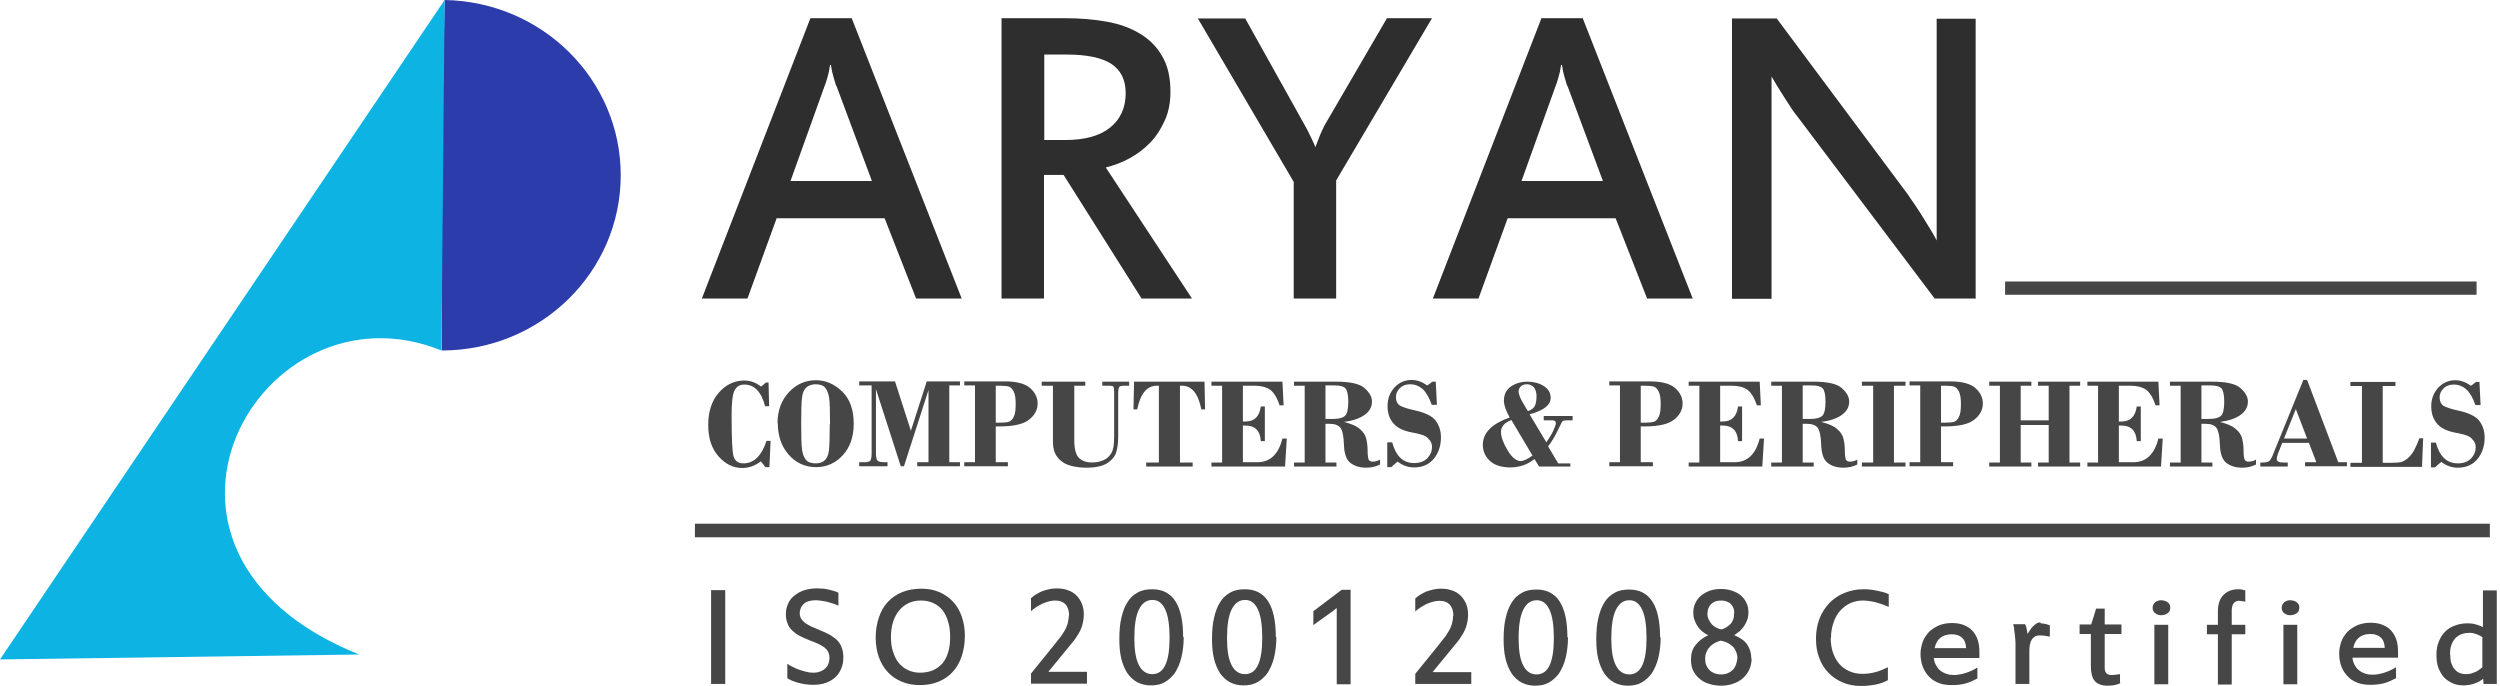
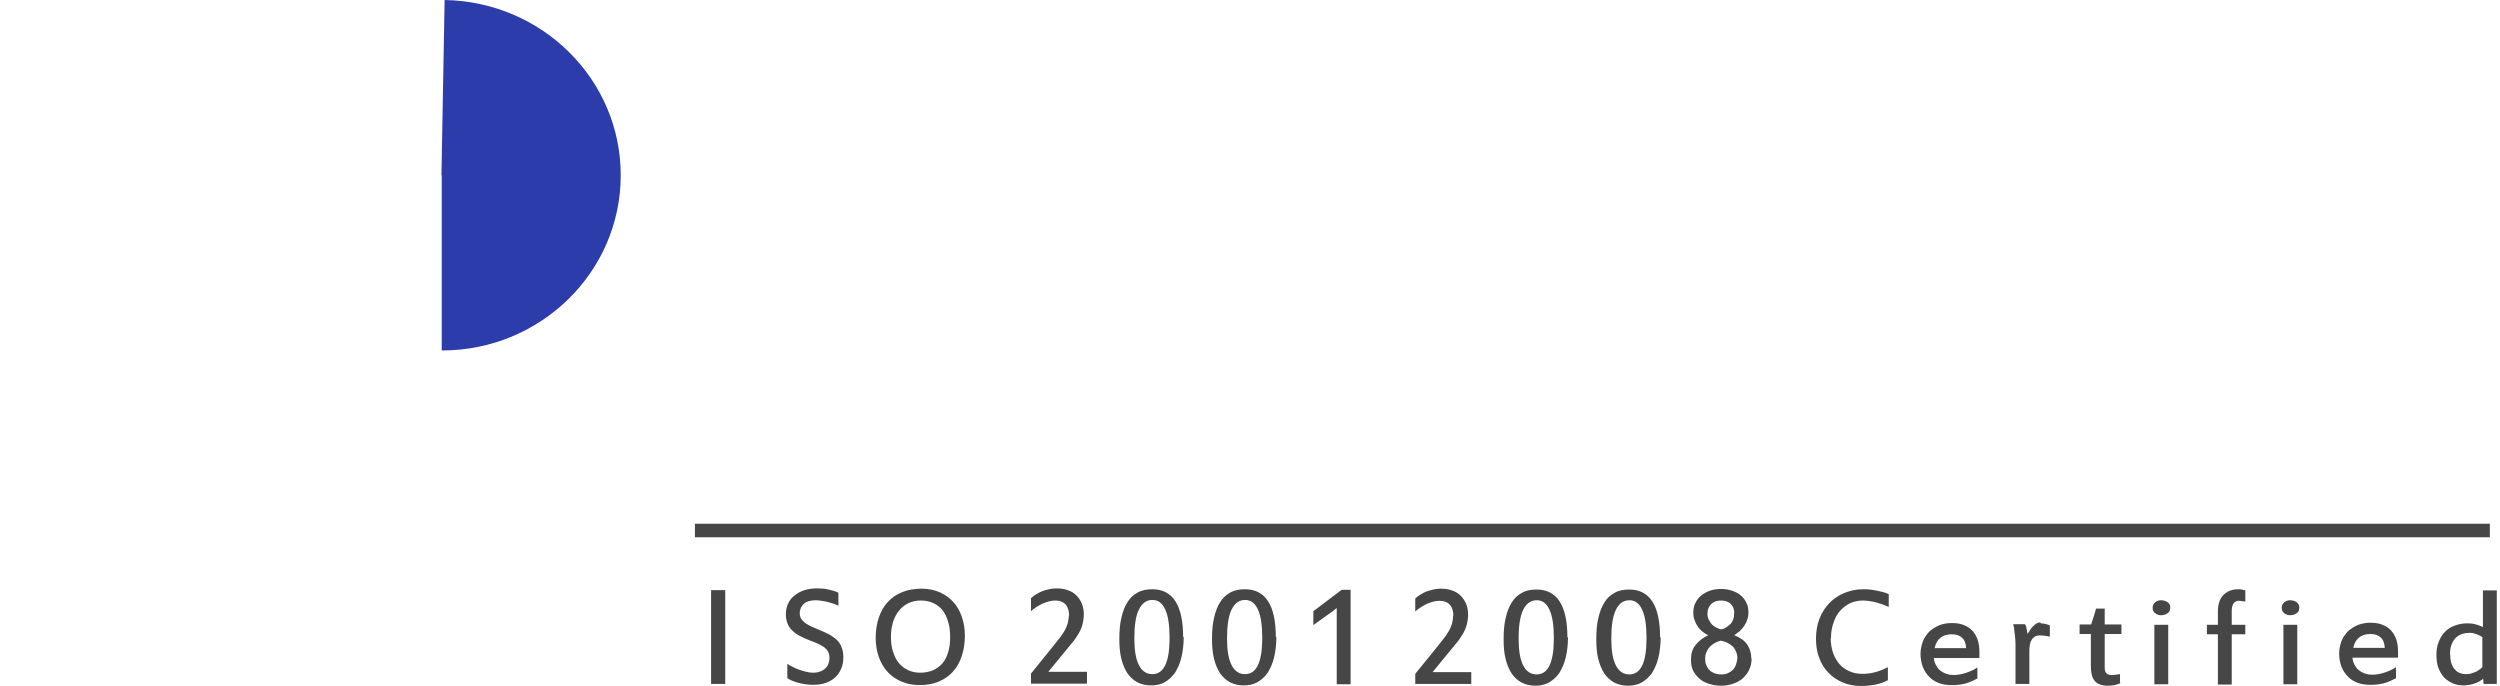
<svg xmlns="http://www.w3.org/2000/svg" width="164" height="45" viewBox="0 0 164 45" fill="none">
-   <path d="M63.087 19.583H60.095L58.031 14.318H50.947L49.034 19.583H46.042L53.163 1.193H55.872L63.087 19.583ZM54.849 5.625C54.811 5.492 54.754 5.303 54.678 5.057C54.603 4.81 54.546 4.545 54.508 4.261H54.451C54.413 4.564 54.356 4.829 54.281 5.076C54.205 5.322 54.148 5.53 54.072 5.701L51.856 11.875H57.197L54.868 5.625H54.849ZM73.845 6.117C73.845 5.227 73.523 4.602 72.898 4.185C72.273 3.788 71.307 3.579 70 3.579H68.504V9.185H69.868C71.156 9.185 72.141 8.92 72.822 8.371C73.504 7.822 73.845 7.064 73.845 6.098V6.117ZM78.182 19.583H74.887L69.773 11.477H68.485V19.583H65.701V1.193H69.868C70.834 1.193 71.762 1.269 72.595 1.42C73.447 1.572 74.167 1.837 74.792 2.216C75.417 2.595 75.91 3.087 76.251 3.712C76.61 4.318 76.781 5.095 76.781 6.023C76.781 6.704 76.667 7.329 76.421 7.879C76.175 8.428 75.872 8.92 75.474 9.337C75.076 9.754 74.622 10.095 74.11 10.379C73.599 10.663 73.069 10.852 72.538 10.985L78.182 19.564V19.583ZM93.94 1.193L87.652 11.837V19.583H84.868V11.932L78.58 1.212H81.686L85.512 8.068C85.569 8.163 85.626 8.276 85.701 8.409C85.777 8.542 85.834 8.674 85.91 8.826C85.985 8.958 86.042 9.11 86.118 9.261C86.194 9.413 86.251 9.545 86.288 9.659C86.345 9.526 86.383 9.394 86.44 9.261C86.497 9.11 86.554 8.977 86.61 8.826C86.667 8.674 86.743 8.542 86.8 8.409C86.857 8.276 86.913 8.182 86.97 8.087L90.985 1.193H93.921H93.94ZM111.042 19.583H108.05L105.985 14.318H98.902L96.989 19.583H93.997L101.118 1.193H103.826L111.042 19.583ZM102.804 5.625C102.766 5.492 102.709 5.303 102.633 5.057C102.557 4.81 102.501 4.545 102.463 4.261H102.406C102.368 4.564 102.311 4.829 102.235 5.076C102.16 5.322 102.103 5.53 102.027 5.701L99.811 11.875H105.152L102.823 5.625H102.804ZM129.641 19.583H126.914L117.917 7.651C117.842 7.576 117.747 7.424 117.576 7.197C117.425 6.97 117.254 6.704 117.084 6.439C116.914 6.174 116.743 5.89 116.573 5.625C116.421 5.36 116.289 5.151 116.213 5.019V19.602H113.618V1.212H116.554L125.133 12.727C125.266 12.935 125.436 13.163 125.626 13.447C125.815 13.731 126.005 14.015 126.175 14.299C126.345 14.583 126.516 14.867 126.686 15.133C126.838 15.398 126.97 15.606 127.046 15.776V1.231H129.603V19.621L129.641 19.583Z" fill="#2E2E2E" />
-   <path d="M50.417 25.094L50.455 26.647H50.19C49.944 25.7 49.489 25.227 48.826 25.227C48.523 25.227 48.315 25.359 48.182 25.625C48.05 25.89 47.993 26.42 47.993 27.234C47.993 28.731 48.031 29.64 48.125 29.943C48.22 30.246 48.428 30.397 48.769 30.397C49.451 30.397 49.962 29.905 50.284 28.92H50.55L50.474 30.644H50.209C50.133 30.53 50.019 30.397 49.906 30.265C49.546 30.549 49.129 30.7 48.694 30.7C48.106 30.7 47.595 30.454 47.14 29.943C46.686 29.431 46.459 28.75 46.459 27.878C46.459 27.007 46.686 26.306 47.14 25.776C47.595 25.246 48.163 24.962 48.826 24.962C49.224 24.962 49.584 25.094 49.925 25.359C50.038 25.265 50.152 25.189 50.228 25.094H50.474H50.417ZM51.004 27.784C51.004 26.95 51.25 26.268 51.743 25.738C52.235 25.208 52.822 24.943 53.523 24.943C54.167 24.943 54.735 25.189 55.246 25.681C55.758 26.174 56.004 26.893 56.004 27.803C56.004 28.655 55.758 29.356 55.284 29.867C54.811 30.378 54.224 30.644 53.542 30.644C52.803 30.644 52.197 30.36 51.724 29.81C51.25 29.261 51.023 28.579 51.023 27.746L51.004 27.784ZM54.451 27.803C54.451 26.95 54.432 26.382 54.394 26.117C54.356 25.852 54.281 25.625 54.148 25.454C54.016 25.284 53.807 25.208 53.504 25.208C53.258 25.208 53.05 25.284 52.898 25.416C52.746 25.549 52.652 25.776 52.614 26.06C52.576 26.363 52.557 26.931 52.557 27.803C52.557 28.655 52.576 29.223 52.614 29.488C52.652 29.772 52.728 29.981 52.86 30.151C52.993 30.322 53.22 30.397 53.504 30.397C53.75 30.397 53.94 30.34 54.091 30.208C54.243 30.075 54.337 29.867 54.375 29.564C54.413 29.261 54.432 28.693 54.432 27.822L54.451 27.803ZM58.712 25.018L59.754 28.257L60.796 25.018H62.974V25.284H62.273V30.322H62.974V30.587H60.171V30.322H60.909V25.587L59.3 30.587H59.091L57.462 25.53V29.753C57.462 29.981 57.5 30.132 57.557 30.208C57.614 30.284 57.784 30.322 58.031 30.322H58.22V30.587H56.364V30.322H56.705C56.913 30.322 57.046 30.284 57.103 30.208C57.141 30.132 57.178 29.981 57.178 29.772V25.284H56.364V25.018H58.694H58.712ZM65.322 27.992V30.322H66.118V30.587H63.258V30.322H63.959V25.284H63.258V25.018H65.909C66.686 25.018 67.254 25.17 67.576 25.454C67.917 25.757 68.069 26.098 68.069 26.477C68.069 26.875 67.879 27.234 67.519 27.518C67.159 27.822 66.497 27.973 65.569 27.973H65.322V27.992ZM65.322 25.303V27.727H65.606C65.853 27.727 66.042 27.708 66.175 27.67C66.307 27.632 66.421 27.518 66.497 27.348C66.591 27.178 66.629 26.893 66.629 26.515C66.629 26.136 66.591 25.871 66.497 25.681C66.402 25.511 66.307 25.397 66.175 25.359C66.042 25.322 65.853 25.303 65.606 25.303H65.303H65.322ZM70.474 25.303V28.901C70.474 29.469 70.588 29.867 70.796 30.056C71.004 30.246 71.288 30.34 71.648 30.34C71.913 30.34 72.159 30.284 72.387 30.189C72.614 30.094 72.784 29.924 72.898 29.735C73.031 29.526 73.088 29.185 73.088 28.674V25.738C73.088 25.549 73.069 25.435 73.05 25.378C73.031 25.322 72.898 25.303 72.69 25.303H72.311V25.038H74.072V25.303H73.807C73.599 25.303 73.466 25.322 73.428 25.378C73.391 25.435 73.353 25.568 73.353 25.776V28.655C73.353 29.015 73.315 29.337 73.239 29.621C73.163 29.905 72.974 30.151 72.671 30.36C72.368 30.568 71.894 30.681 71.269 30.681C70.928 30.681 70.606 30.644 70.303 30.568C69.981 30.492 69.735 30.36 69.527 30.17C69.338 29.981 69.205 29.772 69.148 29.564C69.091 29.356 69.072 29.128 69.072 28.844V25.303H68.334V25.038H71.194V25.303H70.436H70.474ZM74.394 25.038H79.016L79.053 26.856H78.807C78.599 25.814 78.182 25.303 77.538 25.303H77.406V30.34H78.239V30.606H75.19V30.34H76.023V25.303H75.891C75.247 25.303 74.811 25.814 74.603 26.856H74.356L74.394 25.038ZM81.534 25.303V27.651H81.705C82.292 27.651 82.614 27.329 82.709 26.666H82.974V28.939H82.709C82.671 28.257 82.33 27.916 81.705 27.916H81.534V30.322H82.481C83.315 30.322 83.864 29.81 84.129 28.768H84.413L84.3 30.606H79.47V30.34H80.171V25.303H79.47V25.038H84.129L84.205 26.59H83.94C83.769 26.06 83.542 25.719 83.296 25.549C83.031 25.378 82.69 25.303 82.273 25.303H81.553H81.534ZM86.951 27.765V30.34H87.671V30.606H84.887V30.34H85.588V25.303H84.887V25.038H87.671C88.561 25.038 89.186 25.17 89.508 25.454C89.83 25.738 90.001 26.022 90.001 26.344C90.001 26.685 89.849 26.969 89.546 27.197C89.243 27.424 88.807 27.594 88.201 27.67V27.689C88.656 27.803 88.997 27.954 89.205 28.143C89.432 28.333 89.565 28.541 89.622 28.768C89.678 28.996 89.716 29.261 89.716 29.583C89.716 29.905 89.754 30.094 89.792 30.17C89.849 30.246 89.925 30.284 90.057 30.284C90.209 30.284 90.36 30.246 90.531 30.151V30.473C90.266 30.606 89.963 30.681 89.622 30.681C89.186 30.681 88.845 30.568 88.58 30.36C88.315 30.151 88.182 29.753 88.163 29.185C88.144 28.617 88.069 28.257 87.936 28.068C87.803 27.897 87.576 27.803 87.235 27.803H86.932L86.951 27.765ZM86.951 25.303V27.481H87.481C87.841 27.481 88.107 27.405 88.239 27.272C88.372 27.14 88.448 26.837 88.448 26.344C88.448 25.89 88.372 25.587 88.258 25.473C88.126 25.34 87.898 25.284 87.557 25.284H86.951V25.303ZM94.186 25.056L94.262 26.553H93.921C93.751 26.06 93.542 25.719 93.315 25.511C93.088 25.322 92.823 25.208 92.501 25.208C92.235 25.208 92.008 25.284 91.838 25.454C91.667 25.625 91.573 25.814 91.573 26.041C91.573 26.306 91.667 26.496 91.838 26.609C92.027 26.704 92.33 26.818 92.785 26.913C93.466 27.064 93.921 27.272 94.167 27.575C94.394 27.878 94.527 28.238 94.527 28.693C94.527 29.223 94.376 29.697 94.073 30.075C93.769 30.454 93.334 30.663 92.766 30.663C92.368 30.663 92.008 30.53 91.686 30.284C91.535 30.397 91.383 30.53 91.269 30.644H91.004V29.015H91.326C91.573 29.924 92.046 30.378 92.766 30.378C93.144 30.378 93.428 30.265 93.637 30.056C93.845 29.829 93.94 29.602 93.94 29.318C93.94 29.166 93.902 29.034 93.807 28.901C93.713 28.788 93.618 28.674 93.504 28.617C93.391 28.541 93.069 28.447 92.538 28.352C92.008 28.238 91.629 28.049 91.383 27.746C91.137 27.443 91.023 27.083 91.023 26.628C91.023 26.155 91.175 25.757 91.478 25.416C91.781 25.094 92.16 24.924 92.595 24.924C92.936 24.924 93.277 25.038 93.618 25.284C93.732 25.227 93.845 25.132 93.959 25.038H94.224L94.186 25.056ZM103.05 30.606H100.966L100.663 30.113C100.209 30.473 99.679 30.663 99.073 30.663C98.485 30.663 98.031 30.511 97.728 30.227C97.425 29.943 97.273 29.583 97.273 29.185C97.273 28.39 97.86 27.803 99.035 27.386C98.788 26.95 98.656 26.572 98.656 26.288C98.656 25.89 98.807 25.568 99.11 25.359C99.413 25.151 99.773 25.038 100.209 25.038C100.607 25.038 100.966 25.132 101.269 25.322C101.573 25.511 101.724 25.776 101.724 26.098C101.724 26.572 101.269 26.931 100.341 27.178L101.44 29.015C101.629 28.75 101.781 28.503 101.894 28.257C102.008 28.011 102.065 27.84 102.065 27.746C102.065 27.632 101.989 27.575 101.819 27.575H101.269V27.291H103.163V27.575H102.804C102.652 27.575 102.557 27.594 102.52 27.613C102.482 27.632 102.368 27.859 102.179 28.257C101.989 28.655 101.781 28.996 101.554 29.28L102.216 30.397H103.012V30.644L103.05 30.606ZM99.925 26.458L100.228 26.969C100.455 26.893 100.607 26.78 100.682 26.628C100.758 26.477 100.796 26.268 100.796 26.003C100.796 25.757 100.739 25.549 100.626 25.416C100.512 25.284 100.36 25.208 100.171 25.208C100.001 25.208 99.868 25.246 99.773 25.34C99.679 25.435 99.622 25.53 99.622 25.681C99.622 25.852 99.716 26.117 99.925 26.458ZM100.531 29.886L99.148 27.556C98.694 27.727 98.466 27.973 98.466 28.333C98.466 28.674 98.618 29.072 98.902 29.545C99.186 30.018 99.47 30.246 99.754 30.246C99.925 30.246 100.19 30.132 100.531 29.886ZM107.633 27.992V30.322H108.429V30.587H105.569V30.322H106.27V25.284H105.569V25.018H108.22C108.997 25.018 109.565 25.17 109.887 25.454C110.228 25.757 110.379 26.098 110.379 26.477C110.379 26.875 110.19 27.234 109.83 27.518C109.47 27.822 108.807 27.973 107.879 27.973H107.633V27.992ZM107.633 25.303V27.727H107.917C108.163 27.727 108.353 27.708 108.485 27.67C108.618 27.632 108.732 27.518 108.807 27.348C108.902 27.178 108.94 26.893 108.94 26.515C108.94 26.136 108.902 25.871 108.807 25.681C108.713 25.511 108.618 25.397 108.485 25.359C108.353 25.322 108.163 25.303 107.917 25.303H107.614H107.633ZM112.842 25.303V27.651H113.012C113.599 27.651 113.921 27.329 114.016 26.666H114.281V28.939H114.016C113.978 28.257 113.637 27.916 113.012 27.916H112.842V30.322H113.788C114.622 30.322 115.171 29.81 115.436 28.768H115.72L115.607 30.606H110.777V30.34H111.478V25.303H110.777V25.038H115.436L115.512 26.59H115.247C115.076 26.06 114.849 25.719 114.603 25.549C114.338 25.378 113.997 25.303 113.58 25.303H112.86H112.842ZM118.258 27.765V30.34H118.978V30.606H116.194V30.34H116.895V25.303H116.194V25.038H118.978C119.868 25.038 120.493 25.17 120.815 25.454C121.137 25.738 121.307 26.022 121.307 26.344C121.307 26.685 121.156 26.969 120.853 27.197C120.55 27.424 120.114 27.594 119.508 27.67V27.689C119.963 27.803 120.304 27.954 120.512 28.143C120.739 28.333 120.872 28.541 120.929 28.768C120.986 28.996 121.023 29.261 121.023 29.583C121.023 29.905 121.061 30.094 121.099 30.17C121.156 30.246 121.232 30.284 121.364 30.284C121.516 30.284 121.667 30.246 121.838 30.151V30.473C121.573 30.606 121.27 30.681 120.929 30.681C120.493 30.681 120.152 30.568 119.887 30.36C119.622 30.151 119.489 29.753 119.47 29.185C119.451 28.617 119.376 28.257 119.243 28.068C119.11 27.897 118.883 27.803 118.542 27.803H118.239L118.258 27.765ZM118.258 25.303V27.481H118.789C119.148 27.481 119.414 27.405 119.546 27.272C119.679 27.14 119.754 26.837 119.754 26.344C119.754 25.89 119.679 25.587 119.565 25.473C119.432 25.34 119.205 25.284 118.864 25.284H118.258V25.303ZM124.243 25.303V30.34H125.001V30.606H122.141V30.34H122.879V25.303H122.141V25.038H125.001V25.303H124.243ZM127.33 27.992V30.322H128.126V30.587H125.266V30.322H125.967V25.284H125.266V25.018H127.917C128.694 25.018 129.262 25.17 129.584 25.454C129.925 25.757 130.076 26.098 130.076 26.477C130.076 26.875 129.887 27.234 129.527 27.518C129.167 27.822 128.504 27.973 127.576 27.973H127.33V27.992ZM127.33 25.303V27.727H127.614C127.861 27.727 128.05 27.708 128.183 27.67C128.315 27.632 128.429 27.518 128.504 27.348C128.599 27.178 128.637 26.893 128.637 26.515C128.637 26.136 128.599 25.871 128.504 25.681C128.41 25.511 128.315 25.397 128.183 25.359C128.05 25.322 127.861 25.303 127.614 25.303H127.311H127.33ZM134.395 27.878H132.558V30.34H133.258V30.606H130.493V30.34H131.194V25.303H130.493V25.038H133.258V25.303H132.558V27.575H134.395V25.303H133.694V25.038H136.459V25.303H135.758V30.34H136.459V30.606H133.694V30.34H134.395V27.878ZM138.997 25.303V27.651H139.167C139.755 27.651 140.077 27.329 140.171 26.666H140.436V28.939H140.171C140.133 28.257 139.792 27.916 139.167 27.916H138.997V30.322H139.944C140.777 30.322 141.327 29.81 141.592 28.768H141.876L141.762 30.606H136.933V30.34H137.633V25.303H136.933V25.038H141.592L141.667 26.59H141.402C141.232 26.06 141.005 25.719 140.758 25.549C140.493 25.378 140.152 25.303 139.736 25.303H139.016H138.997ZM144.414 27.765V30.34H145.133V30.606H142.349V30.34H143.05V25.303H142.349V25.038H145.133C146.024 25.038 146.649 25.17 146.97 25.454C147.292 25.738 147.463 26.022 147.463 26.344C147.463 26.685 147.311 26.969 147.008 27.197C146.705 27.424 146.27 27.594 145.664 27.67V27.689C146.118 27.803 146.459 27.954 146.667 28.143C146.895 28.333 147.027 28.541 147.084 28.768C147.141 28.996 147.179 29.261 147.179 29.583C147.179 29.905 147.217 30.094 147.255 30.17C147.311 30.246 147.387 30.284 147.52 30.284C147.671 30.284 147.823 30.246 147.993 30.151V30.473C147.728 30.606 147.425 30.681 147.084 30.681C146.649 30.681 146.308 30.568 146.042 30.36C145.777 30.151 145.645 29.753 145.626 29.185C145.607 28.617 145.531 28.257 145.399 28.068C145.266 27.897 145.039 27.803 144.698 27.803H144.395L144.414 27.765ZM144.414 25.303V27.481H144.944C145.304 27.481 145.569 27.405 145.702 27.272C145.834 27.14 145.91 26.837 145.91 26.344C145.91 25.89 145.834 25.587 145.72 25.473C145.588 25.34 145.361 25.284 145.02 25.284H144.414V25.303ZM151.459 29.053H149.717L149.489 29.621C149.395 29.848 149.357 30.018 149.357 30.113C149.357 30.265 149.489 30.34 149.774 30.34H150.077V30.606H148.277V30.34H148.448C148.656 30.34 148.808 30.303 148.883 30.227C148.959 30.151 149.054 29.981 149.149 29.715L151.099 24.924H151.346L153.391 30.322H153.959V30.587H151.213V30.322H151.952L151.459 29.034V29.053ZM149.83 28.768H151.346L150.607 26.837L149.83 28.768ZM158.864 30.625H154.186V30.36H154.944V25.322H154.186V25.056H157.141V25.322H156.308V30.36H156.838C157.141 30.36 157.349 30.34 157.482 30.322C157.614 30.284 157.785 30.208 157.955 30.056C158.126 29.905 158.277 29.715 158.391 29.488C158.505 29.261 158.618 29.015 158.713 28.75H158.959L158.883 30.644L158.864 30.625ZM162.652 25.075L162.728 26.572H162.387C162.217 26.079 162.008 25.738 161.781 25.53C161.554 25.34 161.289 25.227 160.967 25.227C160.702 25.227 160.474 25.303 160.304 25.473C160.133 25.643 160.039 25.833 160.039 26.06C160.039 26.325 160.133 26.515 160.304 26.628C160.493 26.723 160.796 26.837 161.251 26.931C161.933 27.083 162.387 27.291 162.633 27.594C162.861 27.897 162.993 28.257 162.993 28.712C162.993 29.242 162.842 29.715 162.539 30.094C162.236 30.473 161.8 30.681 161.232 30.681C160.834 30.681 160.474 30.549 160.152 30.303C160.001 30.416 159.849 30.549 159.736 30.663H159.471V29.034H159.793C160.039 29.943 160.512 30.397 161.232 30.397C161.611 30.397 161.895 30.284 162.103 30.075C162.311 29.848 162.406 29.621 162.406 29.337C162.406 29.185 162.368 29.053 162.274 28.92C162.179 28.806 162.084 28.693 161.971 28.636C161.857 28.56 161.535 28.465 161.005 28.371C160.474 28.257 160.096 28.068 159.849 27.765C159.603 27.462 159.489 27.102 159.489 26.647C159.489 26.174 159.641 25.776 159.944 25.435C160.247 25.113 160.626 24.943 161.061 24.943C161.402 24.943 161.743 25.056 162.084 25.303C162.198 25.246 162.311 25.151 162.425 25.056H162.69L162.652 25.075Z" fill="#464646" />
  <path d="M47.576 44.867H46.648V38.712H47.576V44.867ZM55.322 43.144C55.322 43.39 55.284 43.636 55.19 43.845C55.095 44.072 54.981 44.261 54.811 44.413C54.64 44.583 54.432 44.697 54.186 44.792C53.94 44.886 53.637 44.924 53.315 44.924C53.144 44.924 52.993 44.905 52.822 44.886C52.671 44.867 52.519 44.83 52.368 44.792C52.216 44.754 52.084 44.697 51.97 44.659C51.837 44.602 51.743 44.545 51.648 44.489V43.542C51.743 43.617 51.875 43.693 52.008 43.75C52.14 43.826 52.292 43.883 52.443 43.939C52.595 43.996 52.746 44.034 52.898 44.072C53.05 44.11 53.182 44.129 53.315 44.129C53.504 44.129 53.656 44.11 53.788 44.053C53.921 44.015 54.034 43.939 54.129 43.864C54.224 43.769 54.3 43.674 54.337 43.561C54.375 43.447 54.413 43.314 54.413 43.163C54.413 42.992 54.375 42.86 54.318 42.746C54.262 42.633 54.167 42.538 54.072 42.462C53.959 42.386 53.826 42.311 53.675 42.235C53.523 42.159 53.352 42.102 53.163 42.027C52.898 41.932 52.671 41.818 52.481 41.724C52.273 41.629 52.121 41.496 51.97 41.364C51.837 41.231 51.724 41.08 51.667 40.909C51.591 40.739 51.553 40.53 51.553 40.284C51.553 40.019 51.61 39.792 51.705 39.583C51.8 39.375 51.951 39.186 52.14 39.053C52.33 38.901 52.538 38.788 52.784 38.712C53.031 38.636 53.296 38.599 53.561 38.599C53.864 38.599 54.129 38.617 54.356 38.674C54.602 38.731 54.811 38.788 55 38.883V39.735C54.906 39.697 54.811 39.64 54.678 39.602C54.565 39.564 54.432 39.526 54.3 39.489C54.167 39.451 54.034 39.432 53.902 39.413C53.769 39.394 53.637 39.375 53.523 39.375C53.352 39.375 53.201 39.394 53.068 39.432C52.936 39.47 52.822 39.526 52.746 39.602C52.652 39.678 52.595 39.773 52.538 39.867C52.5 39.981 52.462 40.095 52.462 40.227C52.462 40.36 52.5 40.492 52.557 40.587C52.614 40.682 52.709 40.777 52.822 40.871C52.936 40.947 53.068 41.023 53.22 41.099C53.371 41.174 53.561 41.231 53.75 41.326C53.996 41.42 54.224 41.534 54.413 41.629C54.602 41.742 54.773 41.856 54.906 41.989C55.038 42.121 55.152 42.292 55.209 42.462C55.284 42.652 55.322 42.86 55.322 43.087V43.144ZM62.33 41.799C62.33 41.42 62.292 41.08 62.197 40.795C62.121 40.492 61.989 40.246 61.837 40.038C61.667 39.83 61.478 39.678 61.231 39.564C60.985 39.451 60.72 39.394 60.417 39.394C60.114 39.394 59.849 39.451 59.603 39.564C59.356 39.678 59.148 39.849 58.978 40.057C58.807 40.265 58.675 40.511 58.58 40.814C58.485 41.117 58.447 41.439 58.447 41.78C58.447 42.14 58.485 42.462 58.58 42.746C58.675 43.03 58.788 43.295 58.959 43.485C59.129 43.693 59.319 43.845 59.565 43.958C59.811 44.072 60.057 44.129 60.36 44.129C60.663 44.129 60.947 44.072 61.194 43.977C61.44 43.864 61.648 43.712 61.819 43.523C61.989 43.314 62.121 43.068 62.197 42.784C62.292 42.5 62.33 42.159 62.33 41.78V41.799ZM63.296 41.705C63.296 42.197 63.22 42.652 63.087 43.049C62.955 43.447 62.766 43.788 62.5 44.072C62.254 44.356 61.932 44.564 61.572 44.716C61.212 44.867 60.796 44.943 60.341 44.943C59.906 44.943 59.508 44.867 59.148 44.716C58.788 44.564 58.485 44.356 58.239 44.091C57.993 43.826 57.784 43.485 57.652 43.106C57.519 42.727 57.444 42.311 57.444 41.837C57.444 41.345 57.519 40.909 57.652 40.511C57.784 40.114 57.974 39.773 58.239 39.489C58.504 39.205 58.807 38.996 59.186 38.845C59.546 38.693 59.981 38.617 60.455 38.617C60.89 38.617 61.269 38.693 61.629 38.845C61.97 38.996 62.273 39.205 62.519 39.47C62.766 39.735 62.955 40.057 63.087 40.436C63.22 40.814 63.296 41.231 63.296 41.686V41.705ZM70.133 40.398C70.133 40.076 70.057 39.83 69.906 39.659C69.754 39.489 69.527 39.394 69.224 39.394C69.091 39.394 68.959 39.413 68.807 39.451C68.656 39.489 68.523 39.545 68.371 39.602C68.239 39.678 68.087 39.754 67.974 39.83C67.841 39.924 67.728 40 67.633 40.095V39.242C67.728 39.148 67.841 39.072 67.955 38.996C68.087 38.92 68.22 38.845 68.353 38.788C68.504 38.731 68.656 38.693 68.807 38.655C68.959 38.617 69.129 38.599 69.3 38.599C69.584 38.599 69.83 38.636 70.038 38.712C70.266 38.788 70.455 38.901 70.606 39.053C70.758 39.205 70.872 39.375 70.966 39.583C71.042 39.792 71.099 40.019 71.099 40.265C71.099 40.53 71.061 40.777 71.004 40.985C70.947 41.193 70.853 41.402 70.739 41.591C70.625 41.78 70.493 41.989 70.322 42.178C70.171 42.367 70 42.576 69.811 42.803L68.769 44.072H71.307V44.849H67.633V44.186L69.091 42.386C69.243 42.197 69.375 42.027 69.508 41.856C69.641 41.705 69.735 41.534 69.83 41.383C69.925 41.231 69.981 41.08 70.038 40.909C70.076 40.739 70.114 40.568 70.114 40.379L70.133 40.398ZM76.724 41.837C76.724 41.004 76.629 40.398 76.44 39.981C76.25 39.564 75.966 39.356 75.606 39.356C75.209 39.356 74.925 39.564 74.716 39.981C74.508 40.398 74.413 41.023 74.413 41.875C74.413 42.652 74.508 43.239 74.716 43.636C74.906 44.015 75.209 44.224 75.588 44.224C75.966 44.224 76.25 44.034 76.44 43.636C76.629 43.239 76.724 42.652 76.724 41.837ZM77.652 41.78C77.652 42.273 77.595 42.727 77.5 43.125C77.406 43.523 77.254 43.845 77.084 44.129C76.894 44.394 76.667 44.602 76.402 44.754C76.137 44.905 75.834 44.962 75.493 44.962C75.152 44.962 74.868 44.886 74.603 44.754C74.356 44.621 74.129 44.413 73.959 44.167C73.788 43.902 73.656 43.599 73.561 43.22C73.466 42.841 73.428 42.405 73.428 41.932C73.428 41.402 73.466 40.928 73.561 40.53C73.656 40.114 73.788 39.773 73.959 39.508C74.129 39.224 74.356 39.015 74.641 38.864C74.906 38.712 75.228 38.655 75.588 38.655C76.932 38.655 77.614 39.697 77.614 41.799L77.652 41.78ZM82.803 41.837C82.803 41.004 82.709 40.398 82.519 39.981C82.33 39.564 82.046 39.356 81.686 39.356C81.288 39.356 81.004 39.564 80.796 39.981C80.588 40.398 80.493 41.023 80.493 41.875C80.493 42.652 80.588 43.239 80.796 43.636C80.985 44.015 81.288 44.224 81.667 44.224C82.046 44.224 82.33 44.034 82.519 43.636C82.709 43.239 82.803 42.652 82.803 41.837ZM83.731 41.78C83.731 42.273 83.675 42.727 83.58 43.125C83.485 43.523 83.334 43.845 83.163 44.129C82.974 44.394 82.747 44.602 82.481 44.754C82.216 44.905 81.913 44.962 81.572 44.962C81.231 44.962 80.947 44.886 80.682 44.754C80.436 44.621 80.209 44.413 80.038 44.167C79.868 43.902 79.735 43.599 79.641 43.22C79.546 42.841 79.508 42.405 79.508 41.932C79.508 41.402 79.546 40.928 79.641 40.53C79.735 40.114 79.868 39.773 80.038 39.508C80.209 39.224 80.436 39.015 80.72 38.864C80.985 38.712 81.307 38.655 81.667 38.655C83.012 38.655 83.694 39.697 83.694 41.799L83.731 41.78ZM88.599 44.886H87.69V39.886C87.633 39.924 87.576 39.981 87.519 40.019C87.463 40.076 87.406 40.114 87.349 40.151L86.156 41.004V40.095L88.012 38.693H88.599V44.867V44.886ZM95.341 40.417C95.341 40.095 95.266 39.849 95.114 39.678C94.963 39.508 94.735 39.413 94.432 39.413C94.3 39.413 94.167 39.432 94.016 39.47C93.864 39.508 93.731 39.564 93.58 39.621C93.447 39.697 93.296 39.773 93.182 39.849C93.05 39.943 92.936 40.019 92.841 40.114V39.261C92.936 39.167 93.05 39.091 93.163 39.015C93.296 38.939 93.428 38.864 93.561 38.807C93.713 38.75 93.864 38.712 94.016 38.674C94.167 38.636 94.338 38.617 94.508 38.617C94.792 38.617 95.038 38.655 95.247 38.731C95.474 38.807 95.663 38.92 95.815 39.072C95.966 39.224 96.08 39.394 96.175 39.602C96.251 39.811 96.307 40.038 96.307 40.284C96.307 40.549 96.269 40.795 96.213 41.004C96.156 41.212 96.061 41.42 95.947 41.61C95.834 41.799 95.701 42.008 95.531 42.197C95.379 42.386 95.209 42.595 95.019 42.822L93.978 44.091H96.516V44.867H92.841V44.205L94.3 42.405C94.451 42.216 94.584 42.045 94.716 41.875C94.849 41.724 94.944 41.553 95.038 41.402C95.133 41.25 95.19 41.099 95.247 40.928C95.284 40.758 95.322 40.587 95.322 40.398L95.341 40.417ZM101.932 41.856C101.932 41.023 101.838 40.417 101.648 40C101.459 39.583 101.175 39.375 100.815 39.375C100.417 39.375 100.133 39.583 99.925 40C99.716 40.417 99.622 41.042 99.622 41.894C99.622 42.67 99.716 43.258 99.925 43.655C100.114 44.034 100.417 44.242 100.796 44.242C101.175 44.242 101.459 44.053 101.648 43.655C101.838 43.258 101.932 42.67 101.932 41.856ZM102.86 41.799C102.86 42.292 102.804 42.746 102.709 43.144C102.614 43.542 102.463 43.864 102.292 44.148C102.103 44.413 101.875 44.621 101.61 44.773C101.345 44.924 101.042 44.981 100.701 44.981C100.36 44.981 100.076 44.905 99.811 44.773C99.565 44.64 99.338 44.432 99.167 44.186C98.997 43.92 98.864 43.617 98.769 43.239C98.675 42.86 98.637 42.424 98.637 41.951C98.637 41.42 98.675 40.947 98.769 40.549C98.864 40.133 98.997 39.792 99.167 39.526C99.338 39.242 99.565 39.034 99.849 38.883C100.114 38.731 100.436 38.674 100.796 38.674C102.141 38.674 102.822 39.716 102.822 41.818L102.86 41.799ZM108.012 41.856C108.012 41.023 107.917 40.417 107.728 40C107.538 39.583 107.254 39.375 106.894 39.375C106.497 39.375 106.213 39.583 106.004 40C105.796 40.417 105.701 41.042 105.701 41.894C105.701 42.67 105.796 43.258 106.004 43.655C106.194 44.034 106.497 44.242 106.876 44.242C107.254 44.242 107.538 44.053 107.728 43.655C107.917 43.258 108.012 42.67 108.012 41.856ZM108.94 41.799C108.94 42.292 108.883 42.746 108.788 43.144C108.694 43.542 108.542 43.864 108.372 44.148C108.182 44.413 107.955 44.621 107.69 44.773C107.425 44.924 107.122 44.981 106.781 44.981C106.44 44.981 106.156 44.905 105.891 44.773C105.644 44.64 105.417 44.432 105.247 44.186C105.076 43.92 104.944 43.617 104.849 43.239C104.754 42.86 104.716 42.424 104.716 41.951C104.716 41.42 104.754 40.947 104.849 40.549C104.944 40.133 105.076 39.792 105.247 39.526C105.417 39.242 105.644 39.034 105.929 38.883C106.194 38.731 106.516 38.674 106.876 38.674C108.22 38.674 108.902 39.716 108.902 41.818L108.94 41.799ZM113.769 40.227C113.769 40.095 113.751 39.981 113.713 39.886C113.675 39.792 113.618 39.697 113.542 39.621C113.466 39.545 113.372 39.489 113.258 39.451C113.144 39.413 113.031 39.394 112.898 39.394C112.633 39.394 112.425 39.47 112.254 39.621C112.103 39.773 112.008 39.981 112.008 40.265C112.008 40.398 112.027 40.511 112.084 40.625C112.141 40.739 112.198 40.833 112.273 40.928C112.349 41.023 112.463 41.099 112.557 41.155C112.671 41.212 112.785 41.269 112.917 41.288C113.069 41.25 113.201 41.193 113.296 41.117C113.41 41.042 113.485 40.966 113.561 40.89C113.637 40.795 113.675 40.701 113.713 40.587C113.751 40.474 113.751 40.36 113.751 40.246L113.769 40.227ZM113.978 43.201C113.978 43.087 113.959 42.974 113.921 42.841C113.883 42.727 113.826 42.614 113.751 42.5C113.675 42.405 113.561 42.311 113.41 42.216C113.277 42.14 113.088 42.064 112.879 42.027C112.728 42.064 112.595 42.121 112.463 42.197C112.33 42.273 112.235 42.349 112.141 42.462C112.046 42.557 111.989 42.67 111.932 42.803C111.876 42.936 111.857 43.068 111.857 43.201C111.857 43.352 111.876 43.504 111.932 43.636C111.989 43.769 112.046 43.864 112.141 43.958C112.235 44.053 112.349 44.11 112.463 44.167C112.595 44.205 112.728 44.242 112.879 44.242C113.05 44.242 113.201 44.224 113.334 44.167C113.466 44.11 113.58 44.034 113.675 43.939C113.769 43.845 113.826 43.731 113.883 43.599C113.921 43.466 113.959 43.333 113.959 43.201H113.978ZM114.906 43.201C114.906 43.466 114.849 43.712 114.754 43.92C114.66 44.148 114.508 44.318 114.338 44.489C114.167 44.64 113.94 44.773 113.694 44.849C113.448 44.943 113.182 44.981 112.898 44.981C112.633 44.981 112.387 44.943 112.141 44.867C111.894 44.792 111.686 44.697 111.516 44.545C111.326 44.394 111.194 44.224 111.08 44.015C110.966 43.807 110.929 43.542 110.929 43.258C110.929 42.879 111.023 42.557 111.232 42.311C111.44 42.045 111.705 41.837 112.065 41.667C111.913 41.61 111.781 41.515 111.667 41.42C111.554 41.326 111.44 41.212 111.364 41.08C111.269 40.947 111.213 40.814 111.156 40.663C111.099 40.511 111.08 40.36 111.08 40.189C111.08 39.962 111.118 39.754 111.213 39.564C111.307 39.375 111.421 39.205 111.591 39.072C111.762 38.939 111.951 38.826 112.16 38.75C112.387 38.674 112.633 38.636 112.898 38.636C113.163 38.636 113.391 38.674 113.618 38.75C113.845 38.826 114.035 38.92 114.186 39.053C114.357 39.186 114.47 39.356 114.565 39.545C114.66 39.735 114.698 39.943 114.698 40.189C114.698 40.341 114.679 40.492 114.622 40.644C114.584 40.777 114.508 40.909 114.432 41.042C114.357 41.155 114.262 41.269 114.148 41.383C114.035 41.477 113.902 41.572 113.769 41.667C114.167 41.837 114.451 42.027 114.622 42.292C114.792 42.538 114.887 42.86 114.887 43.22L114.906 43.201ZM120.095 41.875C120.095 42.216 120.152 42.538 120.247 42.822C120.341 43.106 120.493 43.352 120.663 43.561C120.853 43.769 121.061 43.92 121.326 44.034C121.573 44.148 121.857 44.205 122.179 44.205C122.463 44.205 122.747 44.167 123.031 44.091C123.315 44.015 123.58 43.902 123.845 43.769V44.621C123.599 44.754 123.334 44.849 123.05 44.905C122.747 44.962 122.425 45 122.084 45C121.648 45 121.251 44.924 120.891 44.773C120.531 44.621 120.209 44.413 119.944 44.129C119.679 43.864 119.47 43.523 119.338 43.144C119.186 42.765 119.129 42.349 119.129 41.894C119.129 41.42 119.205 40.985 119.357 40.587C119.508 40.189 119.735 39.849 120.001 39.564C120.285 39.28 120.607 39.053 120.985 38.901C121.364 38.75 121.762 38.655 122.216 38.655C122.368 38.655 122.52 38.655 122.671 38.674C122.823 38.693 122.974 38.712 123.126 38.75C123.277 38.788 123.41 38.807 123.542 38.845C123.675 38.883 123.788 38.92 123.902 38.977V39.811C123.788 39.773 123.675 39.716 123.523 39.659C123.391 39.621 123.239 39.564 123.107 39.526C122.955 39.489 122.804 39.451 122.652 39.432C122.501 39.413 122.349 39.394 122.216 39.394C121.913 39.394 121.648 39.451 121.383 39.564C121.137 39.678 120.91 39.849 120.72 40.057C120.531 40.265 120.379 40.53 120.285 40.833C120.171 41.136 120.114 41.477 120.114 41.837L120.095 41.875ZM128.031 41.61C127.728 41.61 127.482 41.686 127.292 41.837C127.103 41.989 126.97 42.216 126.913 42.519H128.978C128.959 42.216 128.883 41.989 128.713 41.837C128.542 41.686 128.334 41.61 128.05 41.61H128.031ZM125.985 42.917C125.985 42.614 126.042 42.349 126.137 42.083C126.232 41.837 126.383 41.629 126.554 41.439C126.743 41.269 126.951 41.136 127.198 41.023C127.444 40.928 127.728 40.871 128.031 40.871C128.334 40.871 128.599 40.909 128.826 41.004C129.054 41.099 129.243 41.212 129.395 41.383C129.546 41.553 129.66 41.742 129.735 41.97C129.811 42.197 129.849 42.462 129.849 42.765V43.163H126.857C126.876 43.333 126.913 43.466 126.989 43.617C127.065 43.75 127.141 43.883 127.273 43.977C127.387 44.072 127.52 44.148 127.69 44.205C127.842 44.261 128.012 44.28 128.201 44.28C128.315 44.28 128.429 44.261 128.561 44.242C128.694 44.224 128.807 44.186 128.94 44.148C129.073 44.11 129.205 44.053 129.338 43.996C129.47 43.939 129.603 43.864 129.717 43.788V44.508C129.47 44.64 129.224 44.754 128.959 44.83C128.694 44.905 128.391 44.943 128.05 44.943C127.728 44.943 127.444 44.905 127.198 44.811C126.951 44.716 126.724 44.583 126.554 44.394C126.383 44.224 126.232 43.996 126.137 43.75C126.042 43.504 125.985 43.201 125.985 42.879V42.917ZM133.864 40.89C133.978 40.89 134.073 40.909 134.167 40.928C134.262 40.947 134.376 40.985 134.47 41.023V41.761C134.357 41.742 134.243 41.724 134.129 41.705C134.016 41.686 133.902 41.686 133.789 41.686C133.675 41.686 133.561 41.705 133.485 41.761C133.41 41.818 133.334 41.875 133.277 41.97C133.22 42.064 133.182 42.159 133.164 42.273C133.145 42.386 133.126 42.519 133.126 42.633V44.867H132.217V42.273C132.217 42.159 132.217 42.027 132.198 41.894C132.179 41.761 132.179 41.648 132.16 41.515C132.141 41.402 132.122 41.288 132.122 41.174C132.103 41.08 132.084 41.004 132.065 40.947H132.842C132.86 40.985 132.879 41.023 132.898 41.061C132.917 41.117 132.936 41.155 132.936 41.212C132.955 41.269 132.955 41.326 132.974 41.402C132.993 41.477 132.993 41.534 133.012 41.591C133.05 41.515 133.107 41.42 133.164 41.345C133.22 41.25 133.277 41.174 133.353 41.099C133.429 41.023 133.504 40.966 133.58 40.909C133.656 40.852 133.751 40.833 133.864 40.833V40.89ZM139.111 44.811C138.997 44.867 138.864 44.905 138.713 44.943C138.561 44.962 138.41 44.981 138.239 44.981C137.861 44.981 137.576 44.867 137.406 44.659C137.236 44.451 137.16 44.129 137.16 43.693V41.591H136.421V40.966H137.179C137.236 40.795 137.292 40.625 137.349 40.436C137.406 40.246 137.463 40.076 137.501 39.924H138.069V40.966H139.167V41.591H138.069V43.826C138.069 43.958 138.107 44.072 138.164 44.148C138.239 44.224 138.334 44.28 138.467 44.28C138.58 44.28 138.694 44.28 138.789 44.261C138.883 44.242 138.978 44.242 139.073 44.224V44.792L139.111 44.811ZM142.368 39.867C142.368 39.943 142.349 40.019 142.33 40.076C142.292 40.133 142.254 40.189 142.198 40.227C142.141 40.265 142.084 40.303 142.008 40.322C141.933 40.341 141.857 40.36 141.781 40.36C141.629 40.36 141.497 40.322 141.383 40.227C141.27 40.151 141.213 40.019 141.213 39.867C141.213 39.716 141.27 39.602 141.383 39.508C141.497 39.413 141.629 39.375 141.781 39.375C141.857 39.375 141.933 39.394 142.008 39.413C142.084 39.432 142.141 39.47 142.198 39.508C142.254 39.545 142.292 39.602 142.33 39.659C142.368 39.716 142.368 39.792 142.368 39.867ZM142.236 44.886H141.326V40.985H142.236V44.886ZM146.402 40.985H147.292V41.61H146.402V44.905H145.493V41.61H144.773V40.985H145.493V40.133C145.493 39.659 145.607 39.28 145.853 39.034C146.099 38.788 146.421 38.655 146.819 38.655C146.895 38.655 146.97 38.655 147.065 38.674C147.16 38.693 147.236 38.712 147.292 38.731V39.47C147.273 39.47 147.236 39.451 147.198 39.451C147.16 39.451 147.122 39.432 147.065 39.432C147.027 39.432 146.989 39.432 146.951 39.413C146.914 39.413 146.876 39.413 146.857 39.413C146.724 39.413 146.629 39.47 146.535 39.564C146.459 39.659 146.402 39.83 146.402 40.038V40.966V40.985ZM150.834 39.867C150.834 39.943 150.815 40.019 150.796 40.076C150.758 40.133 150.72 40.189 150.664 40.227C150.607 40.265 150.55 40.303 150.474 40.322C150.398 40.341 150.323 40.36 150.247 40.36C150.095 40.36 149.963 40.322 149.849 40.227C149.736 40.151 149.679 40.019 149.679 39.867C149.679 39.716 149.736 39.602 149.849 39.508C149.963 39.413 150.095 39.375 150.247 39.375C150.323 39.375 150.398 39.394 150.474 39.413C150.55 39.432 150.607 39.47 150.664 39.508C150.72 39.545 150.758 39.602 150.796 39.659C150.834 39.716 150.834 39.792 150.834 39.867ZM150.701 44.886H149.792V40.985H150.701V44.886ZM155.493 41.591C155.19 41.591 154.944 41.667 154.755 41.818C154.565 41.97 154.433 42.197 154.376 42.5H156.44C156.421 42.197 156.345 41.97 156.175 41.818C156.005 41.667 155.796 41.591 155.512 41.591H155.493ZM153.448 42.898C153.448 42.595 153.505 42.33 153.599 42.064C153.694 41.818 153.845 41.61 154.016 41.42C154.205 41.25 154.414 41.117 154.66 41.004C154.906 40.909 155.19 40.852 155.493 40.852C155.796 40.852 156.061 40.89 156.289 40.985C156.516 41.08 156.705 41.193 156.857 41.364C157.008 41.534 157.122 41.724 157.198 41.951C157.273 42.178 157.311 42.443 157.311 42.746V43.144H154.319C154.338 43.314 154.376 43.447 154.452 43.599C154.527 43.731 154.603 43.864 154.736 43.958C154.849 44.053 154.982 44.129 155.152 44.186C155.304 44.242 155.474 44.261 155.664 44.261C155.777 44.261 155.891 44.242 156.023 44.224C156.156 44.205 156.27 44.167 156.402 44.129C156.535 44.091 156.667 44.034 156.8 43.977C156.933 43.92 157.065 43.845 157.179 43.769V44.489C156.933 44.621 156.686 44.735 156.421 44.811C156.156 44.886 155.853 44.924 155.512 44.924C155.19 44.924 154.906 44.886 154.66 44.792C154.414 44.697 154.186 44.564 154.016 44.375C153.845 44.205 153.694 43.977 153.599 43.731C153.505 43.485 153.448 43.182 153.448 42.86V42.898ZM160.739 42.955C160.739 43.182 160.758 43.371 160.815 43.523C160.872 43.693 160.948 43.826 161.042 43.92C161.137 44.034 161.251 44.11 161.364 44.148C161.497 44.205 161.63 44.224 161.762 44.224C161.876 44.224 161.989 44.205 162.103 44.186C162.217 44.148 162.311 44.11 162.406 44.072C162.501 44.034 162.577 43.977 162.652 43.92C162.728 43.864 162.785 43.826 162.842 43.769V41.799C162.804 41.761 162.747 41.742 162.69 41.705C162.633 41.667 162.558 41.648 162.482 41.61C162.406 41.591 162.311 41.553 162.236 41.534C162.141 41.515 162.046 41.515 161.97 41.515C161.819 41.515 161.667 41.534 161.516 41.591C161.364 41.629 161.232 41.724 161.118 41.818C161.005 41.932 160.91 42.064 160.834 42.254C160.758 42.424 160.72 42.652 160.72 42.917L160.739 42.955ZM163.789 44.867H162.917L162.899 44.527C162.823 44.583 162.747 44.64 162.652 44.697C162.558 44.754 162.463 44.792 162.349 44.83C162.236 44.867 162.122 44.905 162.008 44.924C161.895 44.943 161.762 44.962 161.63 44.962C161.364 44.962 161.137 44.924 160.91 44.83C160.702 44.735 160.512 44.621 160.342 44.451C160.19 44.28 160.058 44.072 159.963 43.826C159.868 43.58 159.83 43.277 159.83 42.955C159.83 42.652 159.868 42.367 159.982 42.102C160.077 41.856 160.209 41.629 160.38 41.458C160.55 41.269 160.777 41.136 161.024 41.042C161.27 40.947 161.554 40.89 161.876 40.89C162.065 40.89 162.255 40.909 162.425 40.966C162.595 41.004 162.747 41.08 162.88 41.136V38.731H163.789V44.886V44.867Z" fill="#464646" />
-   <path fill-rule="evenodd" clip-rule="evenodd" d="M131.535 18.466H162.463V19.337H131.535V18.466Z" fill="#464646" />
  <path fill-rule="evenodd" clip-rule="evenodd" d="M45.587 34.356H163.334V35.246H45.587V34.356Z" fill="#464646" />
  <path fill-rule="evenodd" clip-rule="evenodd" d="M28.977 11.496V22.992C35.474 22.992 40.72 17.841 40.72 11.496C40.72 5.227 35.587 0.114 29.167 0L28.959 11.496H28.977Z" fill="#2C3CAB" />
-   <path fill-rule="evenodd" clip-rule="evenodd" d="M29.167 0.019L28.959 22.992C17.083 18.182 6.761 36.193 23.561 42.936L0 43.258L29.167 0V0.019Z" fill="#0DB3E3" />
</svg>